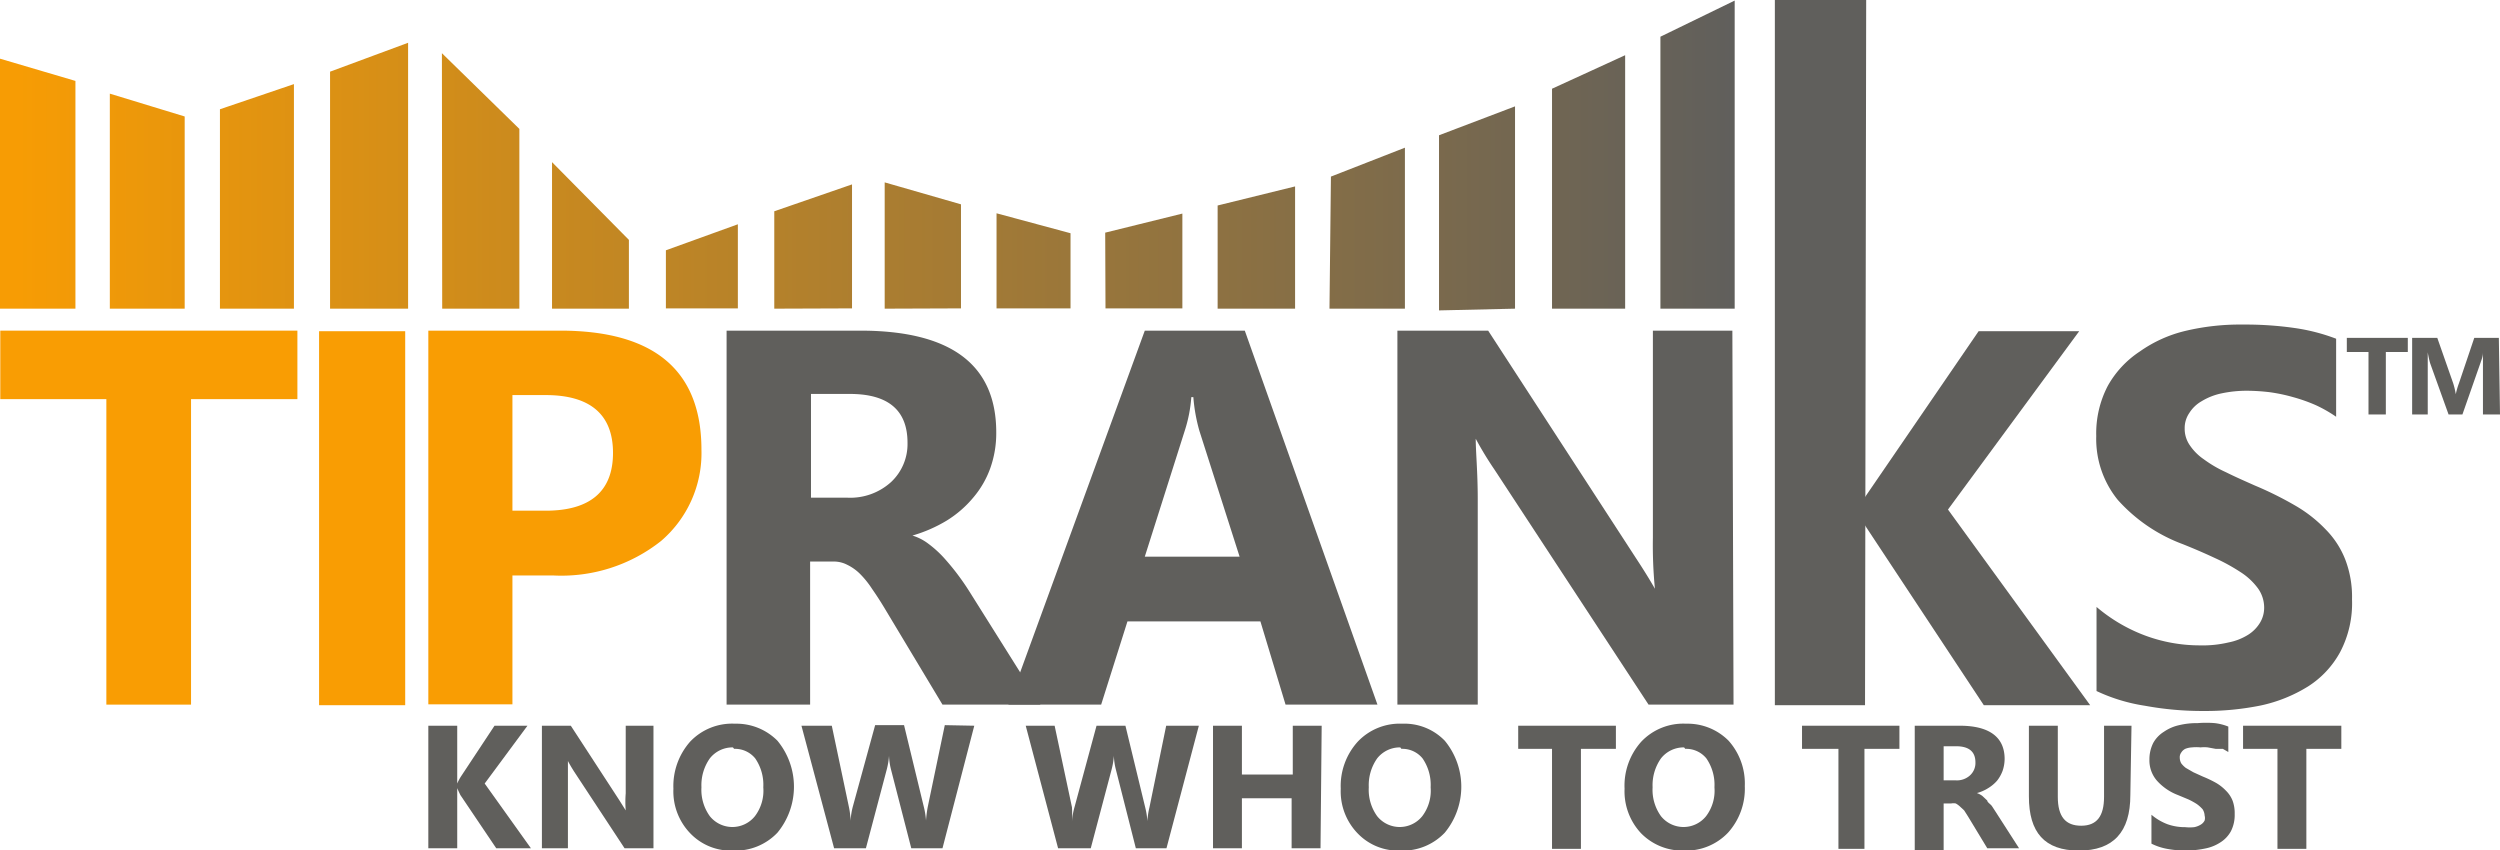
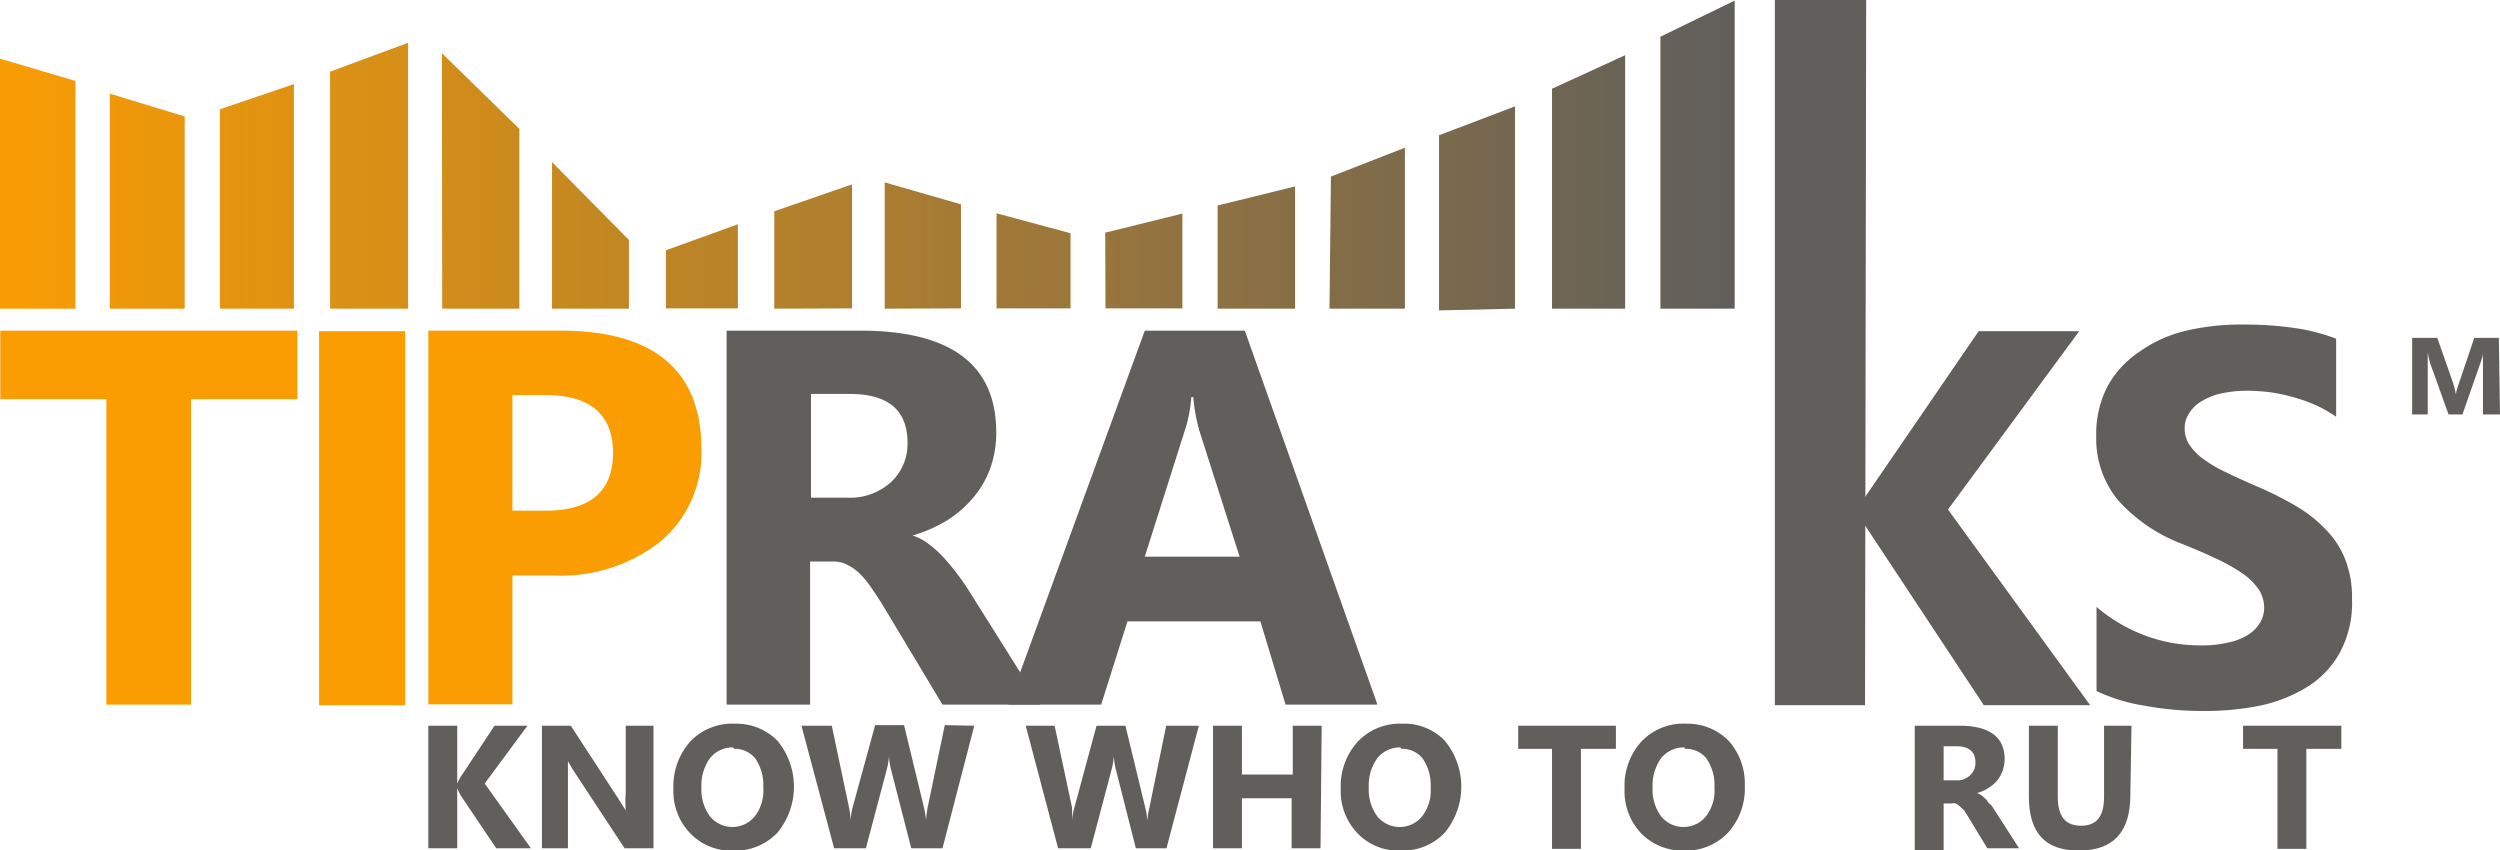
<svg xmlns="http://www.w3.org/2000/svg" id="Layer_1" data-name="Layer 1" viewBox="0 0 86.5 29.42">
  <defs>
    <style>.cls-1{fill:#605f5c;}.cls-2{fill:#fc0b0b;}.cls-3{fill:#f99d03;}.cls-4{fill:url(#linear-gradient);}</style>
    <linearGradient id="linear-gradient" x1="3.39" y1="7.44" x2="63.41" y2="7.44" gradientUnits="userSpaceOnUse">
      <stop offset=".01" stop-color="#f79c04" />
      <stop offset="1" stop-color="#605f5c" />
    </linearGradient>
  </defs>
  <path class="cls-1" d="M39.39 26.47H36l-2-3.33c-.15-.25-.3-.48-.44-.68a3.15 3.15.0 00-.41-.51 1.63 1.63.0 00-.45-.32 1 1 0 00-.5-.11h-.78v4.95H28.53V13.53h4.62q4.71.0 4.71 3.52a3.6 3.6.0 01-.21 1.25 3.27 3.27.0 01-.58 1 3.76 3.76.0 01-.92.8 4.93 4.93.0 01-1.19.52v0a1.76 1.76.0 01.56.29 3.74 3.74.0 01.52.47 8.45 8.45.0 01.9 1.19zM31.45 15.72v3.59h1.26a2.1 2.1.0 001.51-.54 1.8 1.8.0 00.57-1.36c0-1.13-.67-1.69-2-1.69z" transform="translate(-3.39 -2.09)" />
  <path class="cls-1" d="M51.05 26.47H47.87L47 23.59h-4.6l-.91 2.88H38.28L43 13.53h3.46zm-4.77-5.12L44.89 17a5.86 5.86.0 01-.21-1.17h-.07A4.93 4.93.0 0144.38 17L43 21.35z" transform="translate(-3.39 -2.09)" />
-   <path class="cls-1" d="M63.37 26.47H60.43L55.1 18.34a11.79 11.79.0 01-.65-1.07h0c0 .45.07 1.15.07 2.09v7.11H51.74V13.53h3.14L60 21.41c.23.35.45.7.65 1.05h0a15.65 15.65.0 01-.07-1.77V13.53h2.75z" transform="translate(-3.39 -2.09)" />
  <path class="cls-1" d="M75.93 26V23.09a5.63 5.63.0 001.71 1 5.43 5.43.0 001.85.33 3.88 3.88.0 001-.1 2 2 0 00.69-.27 1.26 1.26.0 00.41-.42 1 1 0 00.14-.52 1.14 1.14.0 00-.22-.67 2.25 2.25.0 00-.59-.55 6.59 6.59.0 00-.89-.49q-.51-.24-1.11-.48a5.66 5.66.0 01-2.26-1.54 3.35 3.35.0 01-.74-2.2 3.55 3.55.0 01.4-1.74 3.42 3.42.0 011.11-1.19A4.56 4.56.0 0179 13.54 8.15 8.15.0 0181 13.32a11.91 11.91.0 011.79.12 6.64 6.64.0 011.43.37v2.7a4.73 4.73.0 00-.7-.4 5.71 5.71.0 00-.79-.28 5.84 5.84.0 00-.81-.17 6.91 6.91.0 00-.76-.05 4.16 4.16.0 00-.9.09 2.16 2.16.0 00-.69.27 1.21 1.21.0 00-.43.41.92.92.0 00-.16.53 1 1 0 00.18.59 1.82 1.82.0 00.48.48 4.23 4.23.0 00.77.45c.3.15.64.3 1 .46a12 12 0 011.39.69 4.7 4.7.0 011.06.83 3.07 3.07.0 01.68 1.05 3.61 3.61.0 01.23 1.37 3.63 3.63.0 01-.41 1.82 3.25 3.25.0 01-1.11 1.19 5.13 5.13.0 01-1.64.66 9.61 9.61.0 01-2 .19 10.92 10.92.0 01-2-.18A6.07 6.07.0 0175.93 26z" transform="translate(-3.39 -2.09)" />
  <path class="cls-2" d="M45.52 12.82" transform="translate(-3.39 -2.09)" />
  <path class="cls-2" d="M60.84 3.41" transform="translate(-3.39 -2.09)" />
  <polygon class="cls-1" points="61.41 0 64.57 0 64.53 24.4 61.41 24.4 61.41 0" />
  <polygon class="cls-1" points="68.46 11.46 71.94 11.46 67.4 17.63 72.32 24.4 68.64 24.4 64.2 17.68 68.46 11.46" />
-   <path class="cls-1" d="M86.7 14.27h-.76v2.16h-.6V14.27h-.75v-.49H86.7z" transform="translate(-3.39 -2.09)" />
  <path class="cls-1" d="M89.89 16.43H89.3V14.85c0-.18.0-.37.0-.57h0c0 .16-.06.28-.08.35l-.63 1.8h-.48l-.64-1.78a3.58 3.58.0 01-.08-.37h0q0 .39.0.69v1.46h-.54V13.78h.87l.55 1.57a2.62 2.62.0 01.09.38h0a2.51 2.51.0 01.11-.38L89 13.78h.85z" transform="translate(-3.39 -2.09)" />
  <path class="cls-1" d="M21.76 31.44h-1.2L19.32 29.6s-.06-.12-.11-.24h0v2.08h-1V27.2h1v2h0a1.76 1.76.0 01.12-.23L20.5 27.2h1.14l-1.48 2z" transform="translate(-3.39 -2.09)" />
  <path class="cls-1" d="M26 31.44H25l-1.75-2.66q-.15-.24-.21-.36h0c0 .15.0.38.0.69v2.33h-.9V27.2h1l1.68 2.58.22.35h0a3.71 3.71.0 010-.59V27.2H26z" transform="translate(-3.39 -2.09)" />
  <path class="cls-1" d="M28.75 31.52a1.94 1.94.0 01-1.48-.6 2.09 2.09.0 01-.58-1.54 2.32 2.32.0 01.58-1.63 2 2 0 011.55-.62 2 2 0 011.47.59 2.5 2.5.0 010 3.18A2 2 0 0128.75 31.52zm0-3.57a1 1 0 00-.8.38 1.61 1.61.0 00-.29 1 1.56 1.56.0 00.29 1 1 1 0 001.56.0 1.46 1.46.0 00.29-1 1.61 1.61.0 00-.28-1A.9.9.0 0028.79 28z" transform="translate(-3.39 -2.09)" />
  <path class="cls-1" d="M37.1 27.2 36 31.44H34.92l-.7-2.72a2.21 2.21.0 01-.07-.48h0a2.51 2.51.0 01-.08.48l-.72 2.72h-1.1L31.12 27.2h1.05L32.76 30a2.71 2.71.0 01.06.49h0a2.46 2.46.0 01.08-.5l.77-2.81h1l.69 2.85a2.67 2.67.0 01.07.45h0a4 4 0 01.06-.47l.59-2.83z" transform="translate(-3.39 -2.09)" />
  <path class="cls-1" d="M44.87 27.2l-1.12 4.24H42.69L42 28.72a2.21 2.21.0 01-.07-.48h0a2.51 2.51.0 01-.08.48l-.72 2.72H40L38.88 27.2h1l.6 2.82a4.41 4.41.0 010 .49h0a2.53 2.53.0 01.09-.5l.76-2.81h1l.69 2.85a2.67 2.67.0 01.07.45h0a2.67 2.67.0 01.07-.47l.58-2.83z" transform="translate(-3.39 -2.09)" />
  <path class="cls-1" d="M49.08 31.44h-1V29.71H46.36v1.73h-1V27.2h1v1.69h1.76V27.2h1z" transform="translate(-3.39 -2.09)" />
  <path class="cls-1" d="M51.84 31.52a1.94 1.94.0 01-1.48-.6 2.09 2.09.0 01-.58-1.54 2.28 2.28.0 01.59-1.63 2 2 0 011.54-.62 1.94 1.94.0 011.47.59 2.5 2.5.0 010 3.18A2 2 0 0151.84 31.52zm0-3.57a1 1 0 00-.8.38 1.61 1.61.0 00-.29 1 1.56 1.56.0 00.29 1 1 1 0 001.56.0 1.46 1.46.0 00.29-1 1.61 1.61.0 00-.28-1A.9.9.0 0051.88 28z" transform="translate(-3.39 -2.09)" />
  <path class="cls-1" d="M59.3 28H58.09v3.46h-1V28H55.92V27.2H59.3z" transform="translate(-3.39 -2.09)" />
  <path class="cls-1" d="M61.66 31.52a2 2 0 01-1.49-.6 2.12 2.12.0 01-.57-1.54 2.28 2.28.0 01.58-1.63 2 2 0 011.55-.62 2 2 0 011.47.59 2.22 2.22.0 01.56 1.57 2.27 2.27.0 01-.58 1.61A2 2 0 0161.66 31.52zm0-3.57a1 1 0 00-.8.38 1.61 1.61.0 00-.29 1 1.56 1.56.0 00.29 1 1 1 0 001.56.0 1.46 1.46.0 00.29-1 1.61 1.61.0 00-.28-1A.9.9.0 0061.7 28z" transform="translate(-3.39 -2.09)" />
-   <path class="cls-1" d="M69.11 28H67.9v3.46H67V28H65.74V27.2h3.37z" transform="translate(-3.39 -2.09)" />
  <path class="cls-1" d="M73.25 31.44h-1.1l-.66-1.09-.14-.22L71.21 30a.72.72.0 00-.15-.11.41.41.0 00-.16.0h-.26v1.62h-1V27.2H71.2c1 0 1.55.38 1.55 1.15a1.3 1.3.0 01-.07.41 1.25 1.25.0 01-.19.34 1.3 1.3.0 01-.31.26 1.39 1.39.0 01-.39.17h0a.69.69.0 01.19.1l.17.16c0 .06.11.12.16.19l.13.2zm-2.61-3.53v1.18h.42a.67.67.0 00.49-.17.58.58.0 00.19-.45c0-.37-.22-.56-.67-.56z" transform="translate(-3.39 -2.09)" />
  <path class="cls-1" d="M77.1 29.6c0 1.28-.59 1.92-1.78 1.92s-1.73-.63-1.73-1.87V27.2h1v2.46c0 .69.27 1 .81 1s.79-.33.79-1V27.2h.95z" transform="translate(-3.39 -2.09)" />
-   <path class="cls-1" d="M77.83 31.28v-1a1.88 1.88.0 00.56.33 1.81 1.81.0 00.61.1 1.42 1.42.0 00.31.0.69.69.0 00.23-.09.35.35.0 00.13-.14.31.31.0 000-.17.44.44.0 00-.07-.22 1.2 1.2.0 00-.2-.18 2.52 2.52.0 00-.29-.16l-.36-.15a1.86 1.86.0 01-.74-.51 1.07 1.07.0 01-.25-.72 1.26 1.26.0 01.13-.57 1.06 1.06.0 01.37-.39 1.5 1.5.0 01.53-.23 2.62 2.62.0 01.64-.07 3.57 3.57.0 01.59.0 1.8 1.8.0 01.47.12v.88L80.3 28h-.25l-.27-.05a1.1 1.1.0 00-.25.0 1.39 1.39.0 00-.3.0A.73.73.0 0079 28a.35.35.0 00-.14.13.27.27.0 00-.05.18.41.41.0 00.05.19.8.8.0 00.16.16l.26.15.33.15a4 4 0 01.46.22 1.56 1.56.0 01.34.27 1 1 0 01.23.35 1.25 1.25.0 01.07.45 1.24 1.24.0 01-.13.6 1.06 1.06.0 01-.37.39 1.47 1.47.0 01-.53.21 3.41 3.41.0 01-.65.07 3.52 3.52.0 01-.66-.06A2 2 0 0177.83 31.28z" transform="translate(-3.39 -2.09)" />
  <path class="cls-1" d="M84.4 28H83.19v3.46h-1V28H81V27.2H84.4z" transform="translate(-3.39 -2.09)" />
  <path class="cls-3" d="M13.68 15.9H10V26.47H7.07V15.9H3.4V13.53H13.68z" transform="translate(-3.39 -2.09)" />
  <path class="cls-3" d="M21.12 22v4.46H18.21V13.53h4.56c3.26.0 4.89 1.38 4.89 4.12a4 4 0 01-1.4 3.16A5.55 5.55.0 0122.51 22zm0-6.24v4h1.15c1.55.0 2.33-.68 2.33-2s-.78-2-2.33-2z" transform="translate(-3.39 -2.09)" />
  <rect class="cls-3" x="11.04" y="11.46" width="2.98" height="12.94" />
  <path class="cls-4" d="M3.39 4.12 6 4.89v7.88H3.39zm6.39 2-2.59-.79v7.44H9.78zM11 12.77h2.56V5L11 5.87zm3.81.0h2.7V3.57l-2.7 1zm3.88.0h2.67V6.55L18.68 3.93zm3.8-5.07v5.07h2.66V10.39zm3.94 5.06h2.49V9.85l-2.49.9zm6.44.0V8.47l-2.69.93v3.37zm3.77.0V9.16L34 8.4v4.37zm1.23-3.29v3.29h2.56v-2.6zm3.77 3.29H44.3V9.48l-2.67.66zM48.2 8.54l-2.68.66v3.57H48.2zm1.19 4.23H52V7.2l-2.56 1zm6.42.0v-7l-2.63 1v6.06zm1.28.0h2.53V4L57.09 5.16zm3.75-9.41v9.41h2.57V2.11z" transform="translate(-3.39 -2.09)" />
</svg>